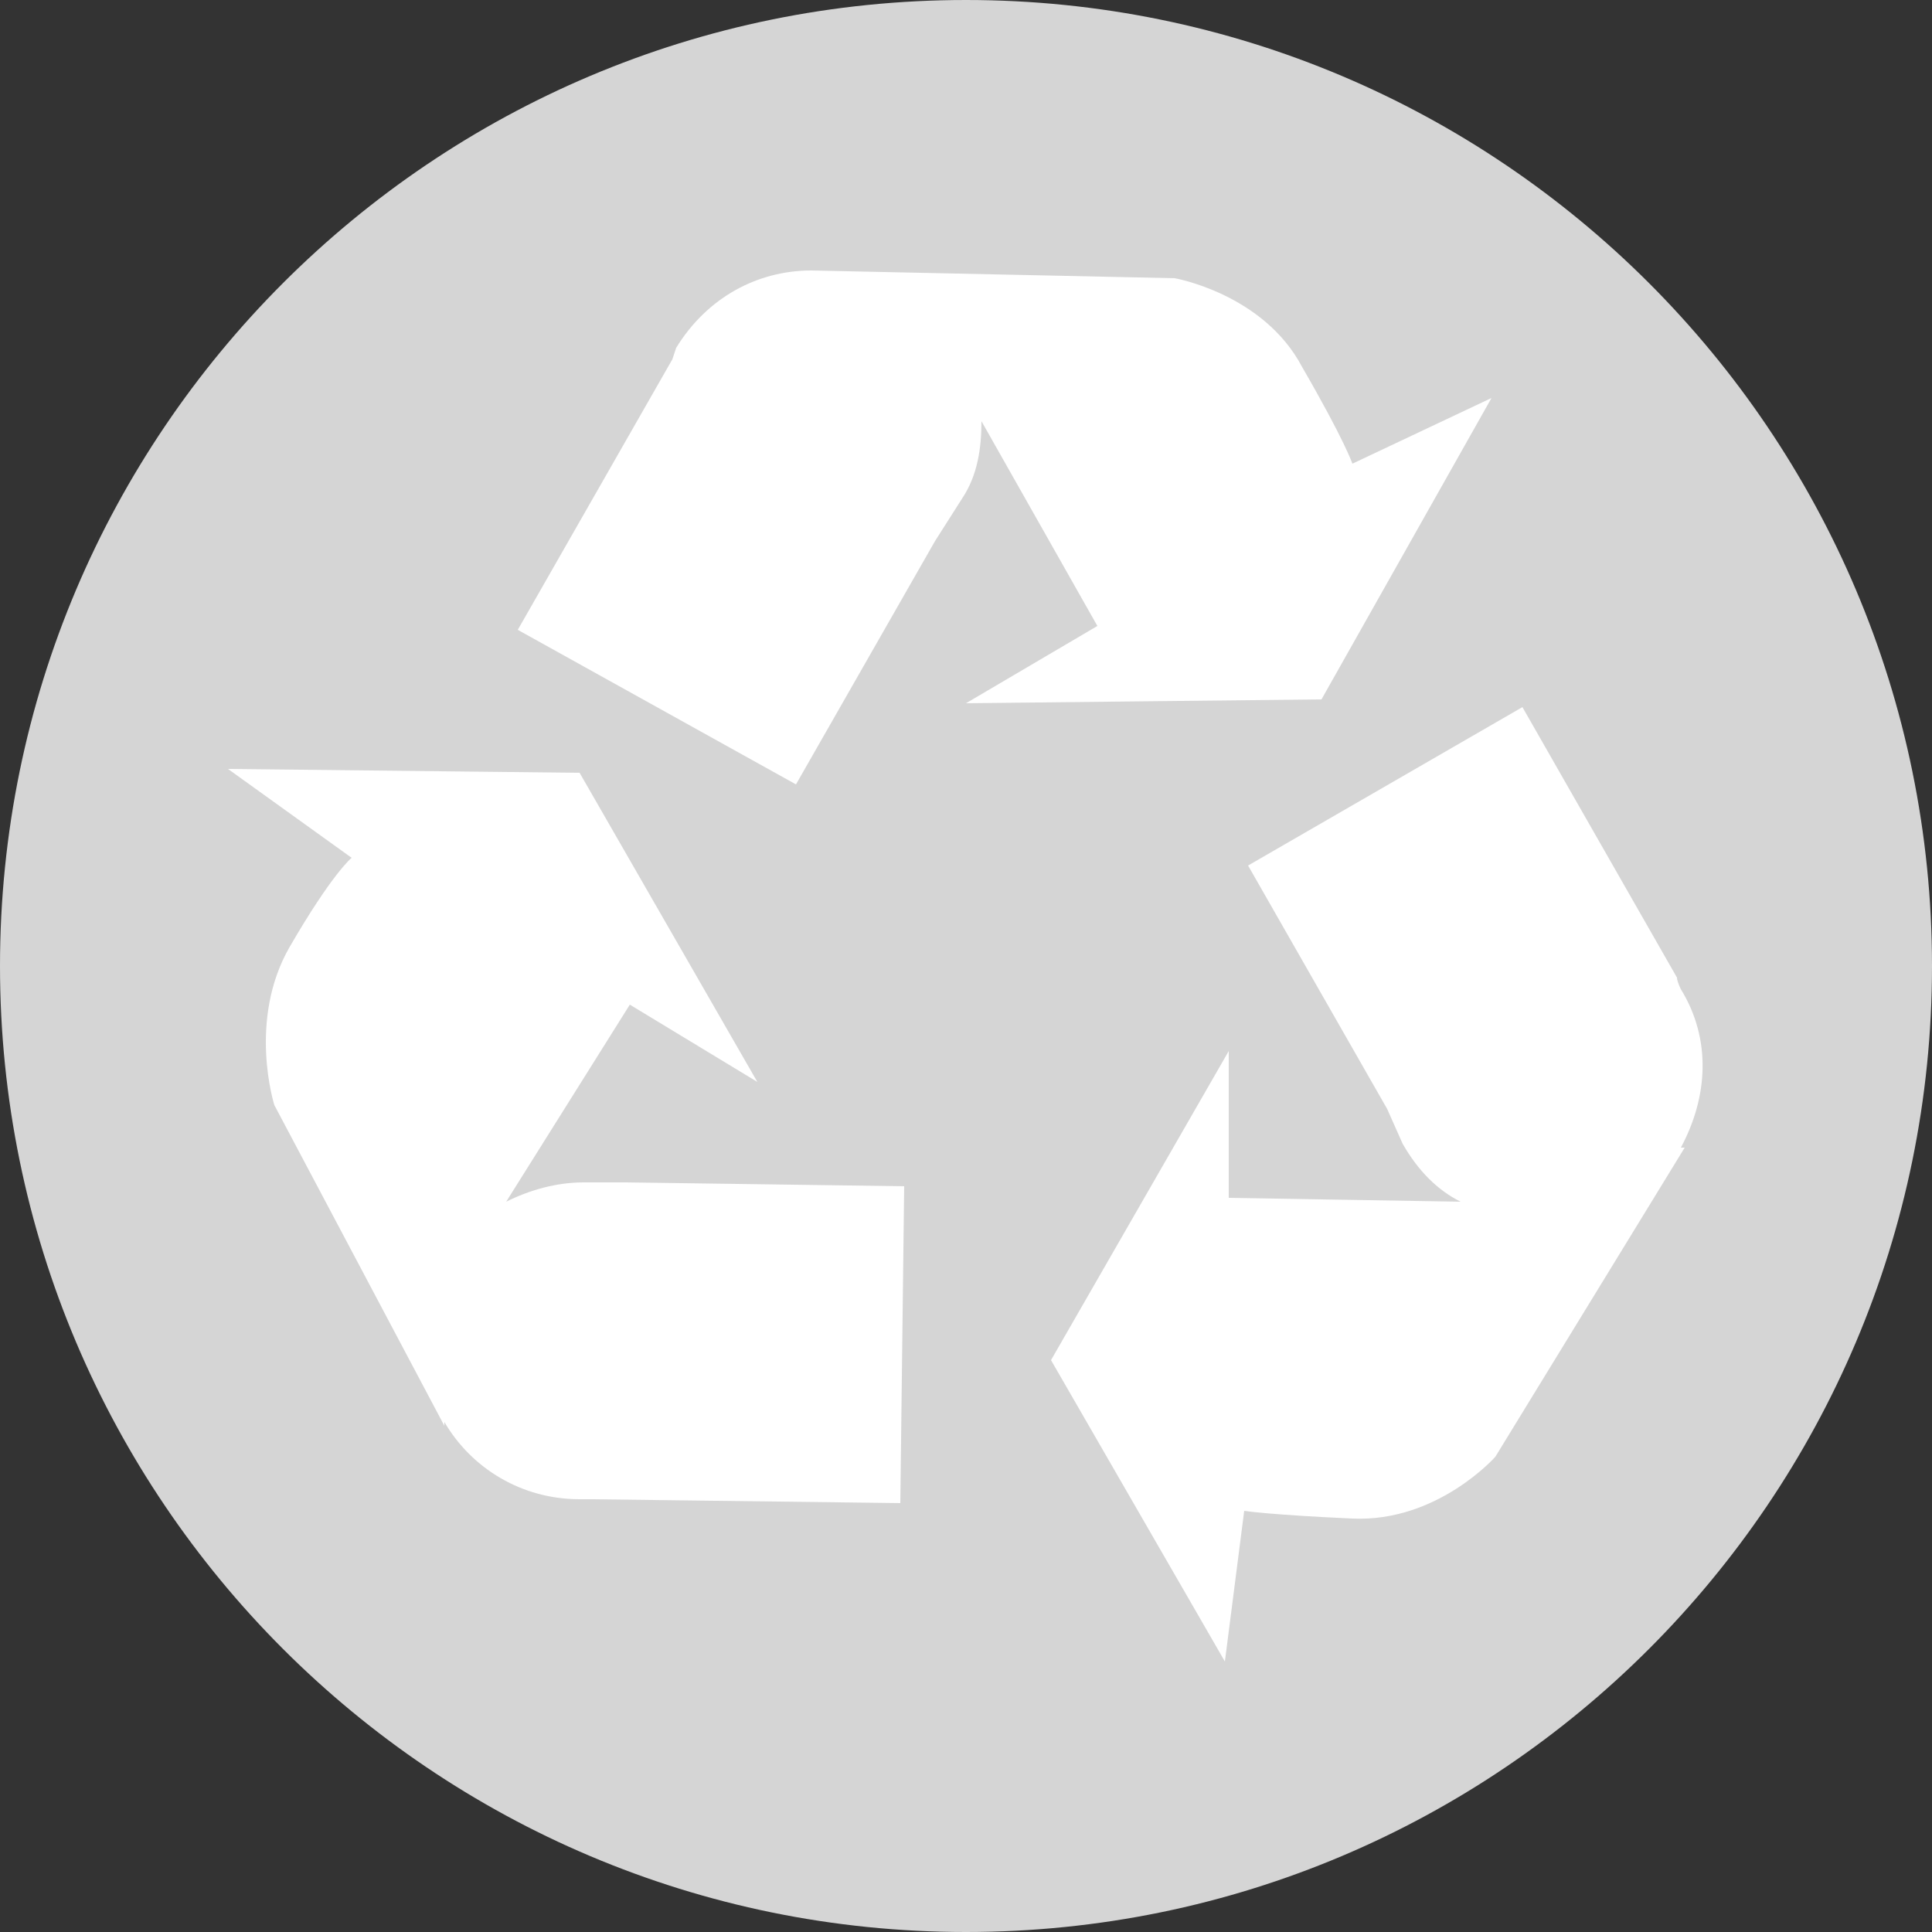
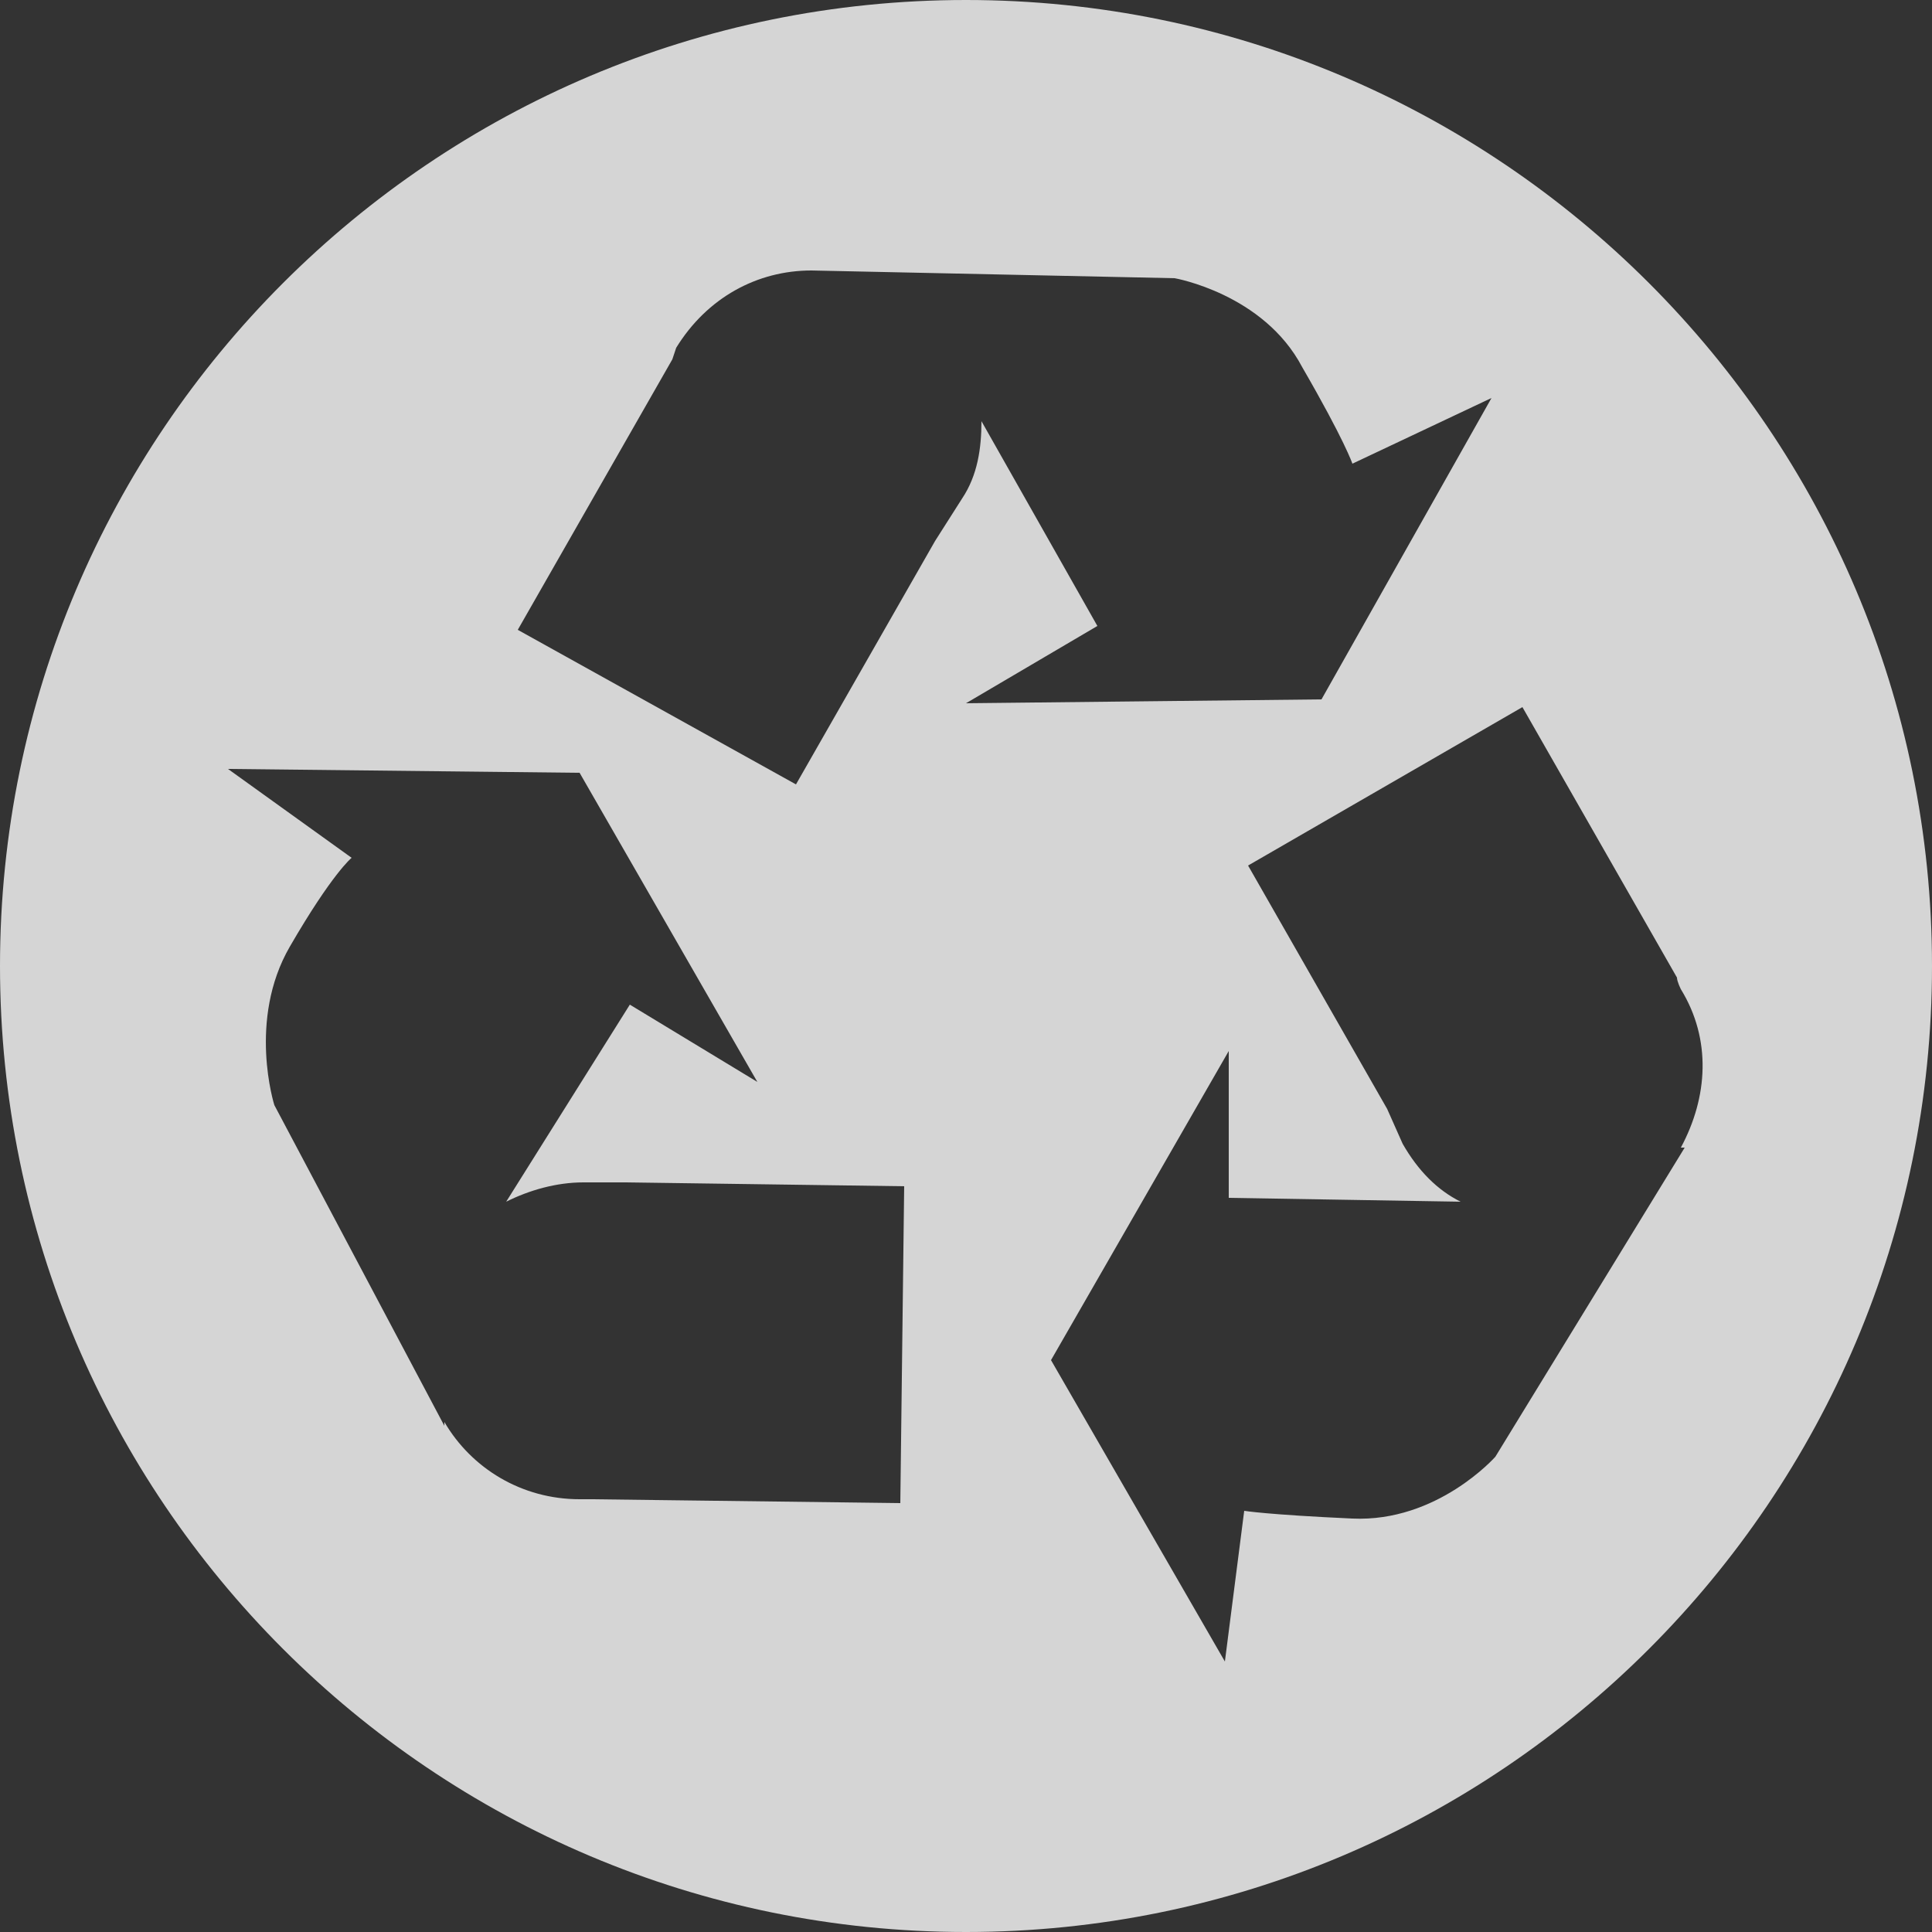
<svg xmlns="http://www.w3.org/2000/svg" xml:space="preserve" viewBox="0 0 50 50">
  <rect x="0" y="0" width="50" height="50" fill="#333333" stroke="none" />
-   <path fill="#fff" d="M48.4,25C48.4,12.1,37.9,1.6,25,1.6S1.6,12.1,1.6,25S12.1,48.4,25,48.4S48.4,37.9,48.4,25" />
  <path fill="#d5d5d5" d="M43.5,25.6c0.8,1.3,0.7,2.8,0,4.1h0.1l-4.9,8c0,0-1.5,1.7-3.7,1.6c-2.2-0.1-2.8-0.2-2.8-0.2L31.7,43l-4.5-7.8 l4.6-8V31l6,0.1c-0.6-0.3-1.1-0.8-1.5-1.5l-0.4-0.9l-3.6-6.3l7.1-4.1l4,7C43.4,25.4,43.5,25.6,43.5,25.6z M38.6,10.3l-4.4,7.8 l-9.2,0.1l3.4-2l-3-5.3c0,0.7-0.1,1.4-0.5,2L24.2,14l-3.6,6.3l-7.2-4l4-7l0.1-0.3c0.8-1.3,2.1-2,3.5-2L21,7l9.4,0.2 c0,0,2.3,0.4,3.3,2.3c1.1,1.9,1.3,2.5,1.3,2.5L38.6,10.3z M15,20l4.6,8l-3.3-2l-3.2,5.1c0.6-0.3,1.3-0.5,2-0.5h1.1l7.2,0.1l-0.1,8.2 l-8-0.1H15c-1.5,0-2.8-0.8-3.5-2v0.1l-4.4-8.3c0,0-0.7-2.2,0.4-4.1s1.6-2.3,1.6-2.3l-3.2-2.3C5.9,19.9,15,20,15,20z M50,25 C50,11.2,38.8,0,25,0S0,11.2,0,25s11.2,25,25,25S50,38.8,50,25" />
</svg>